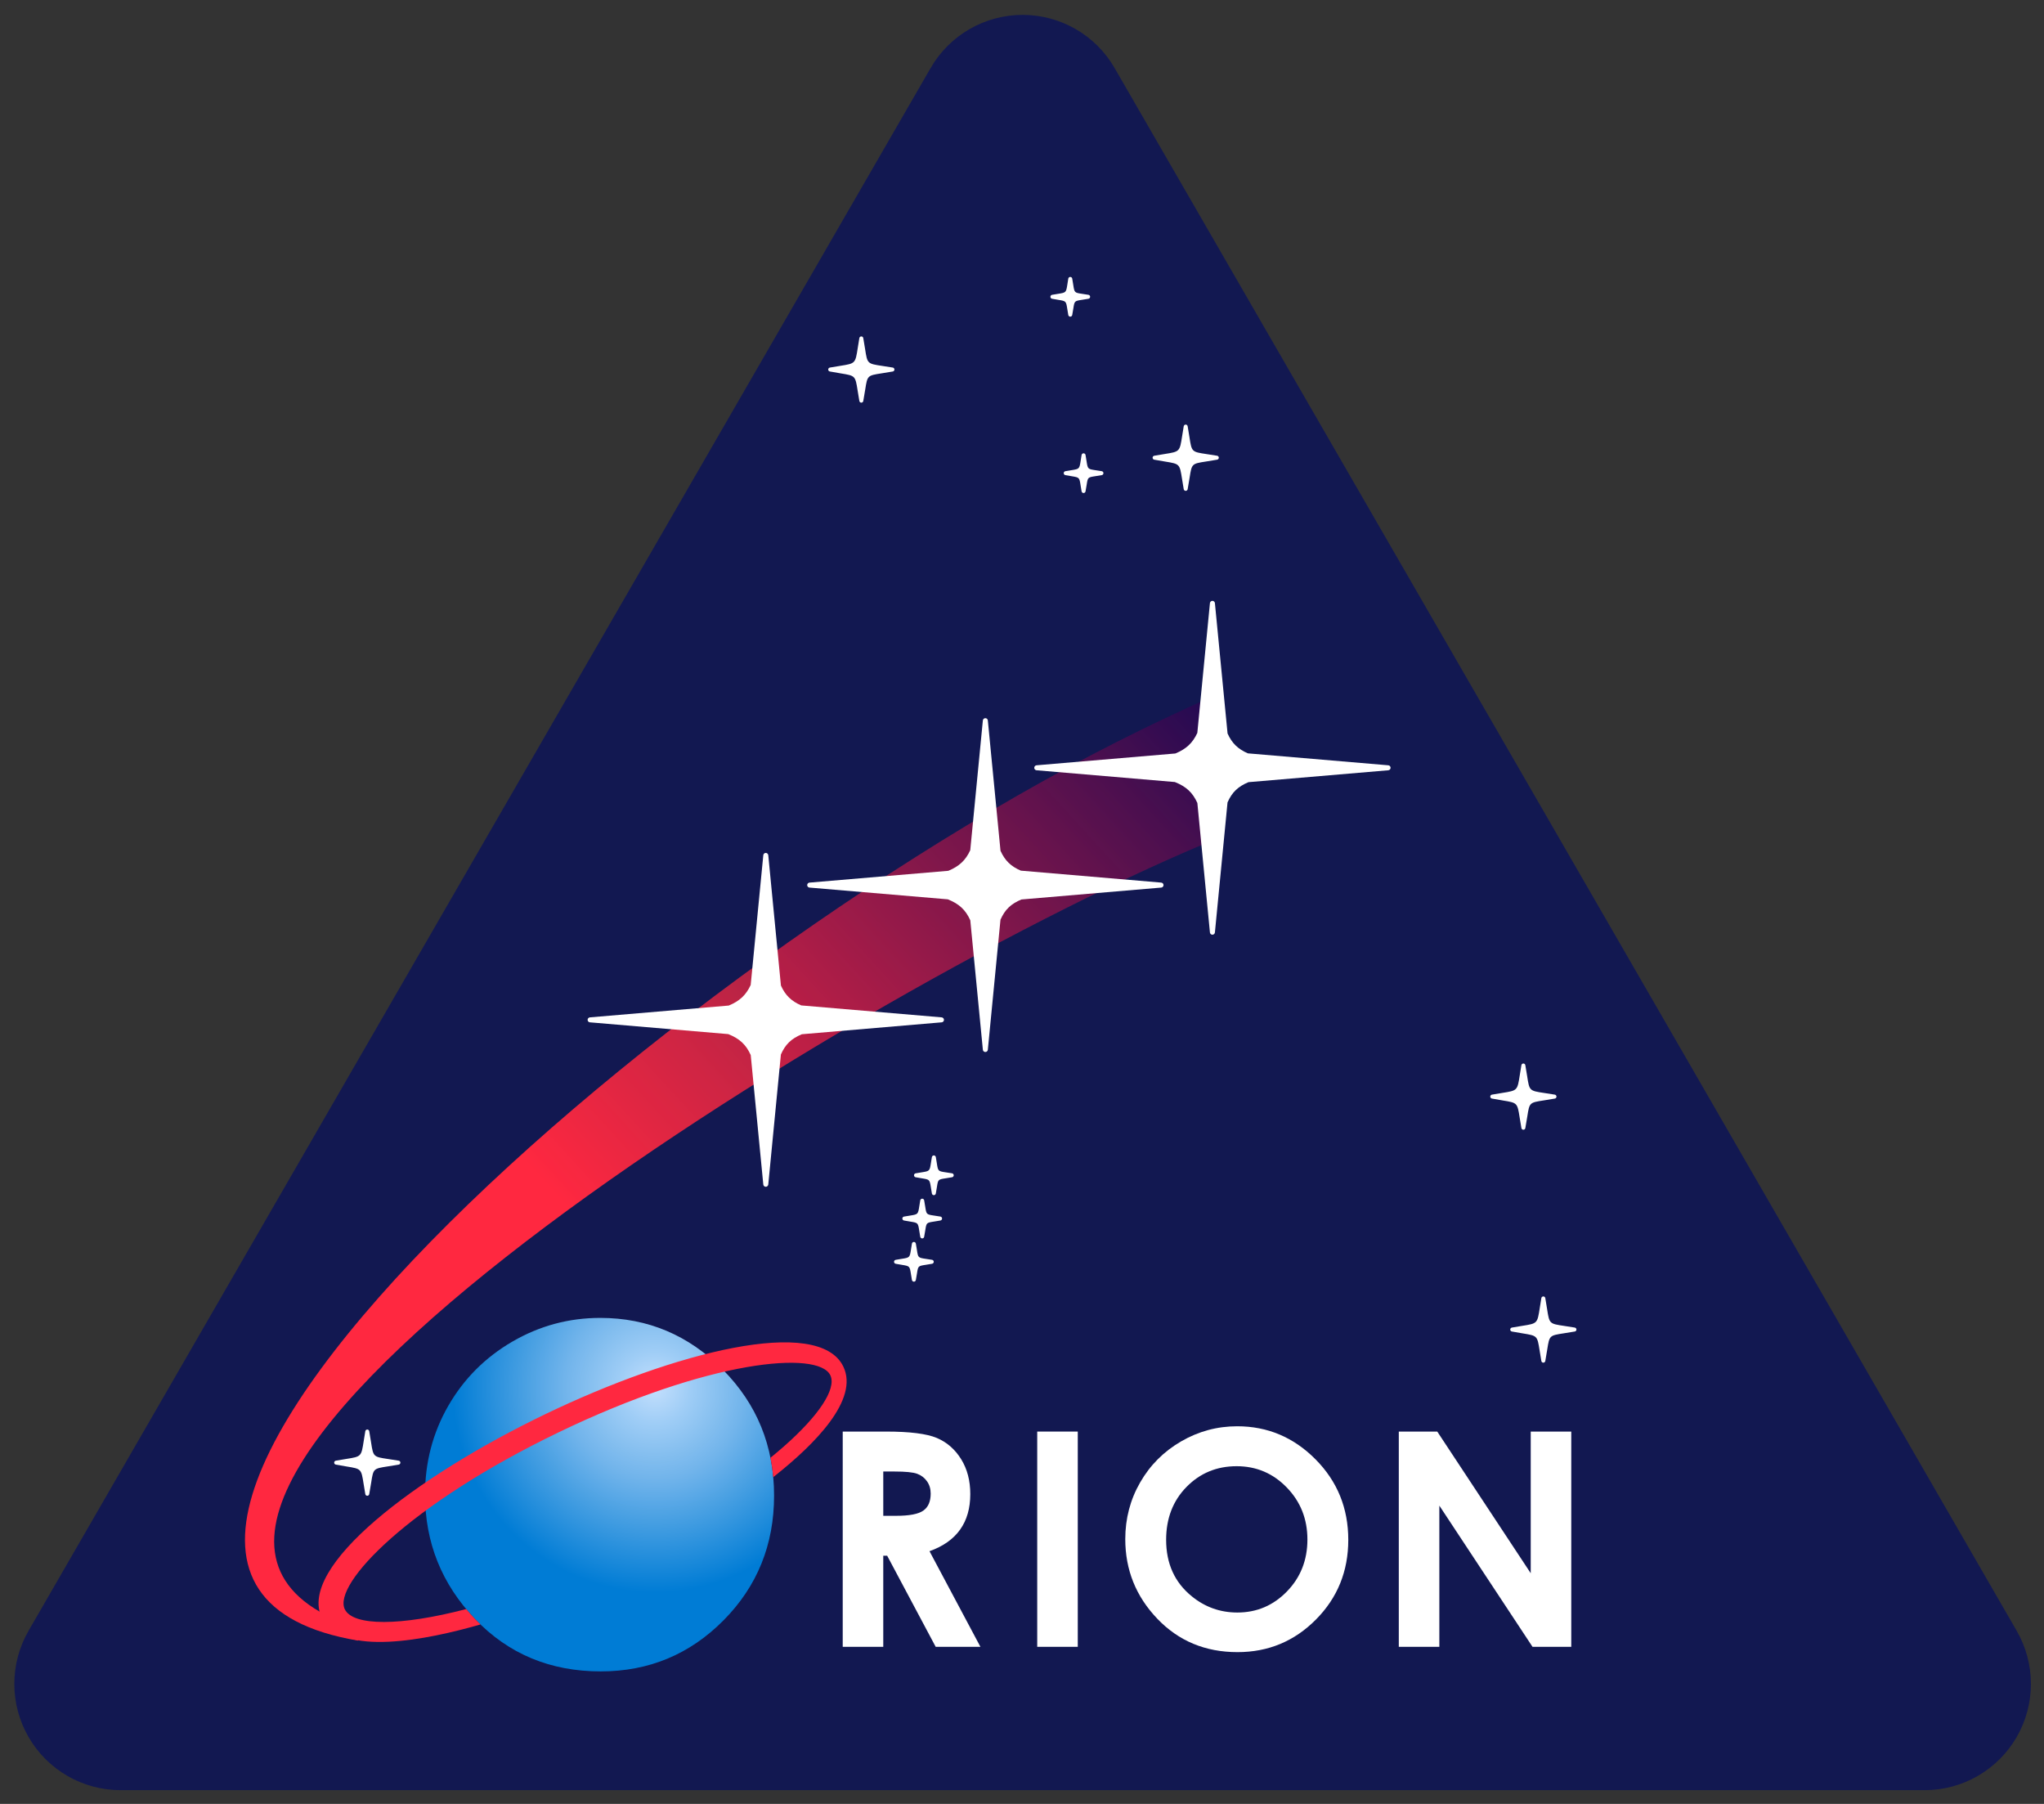
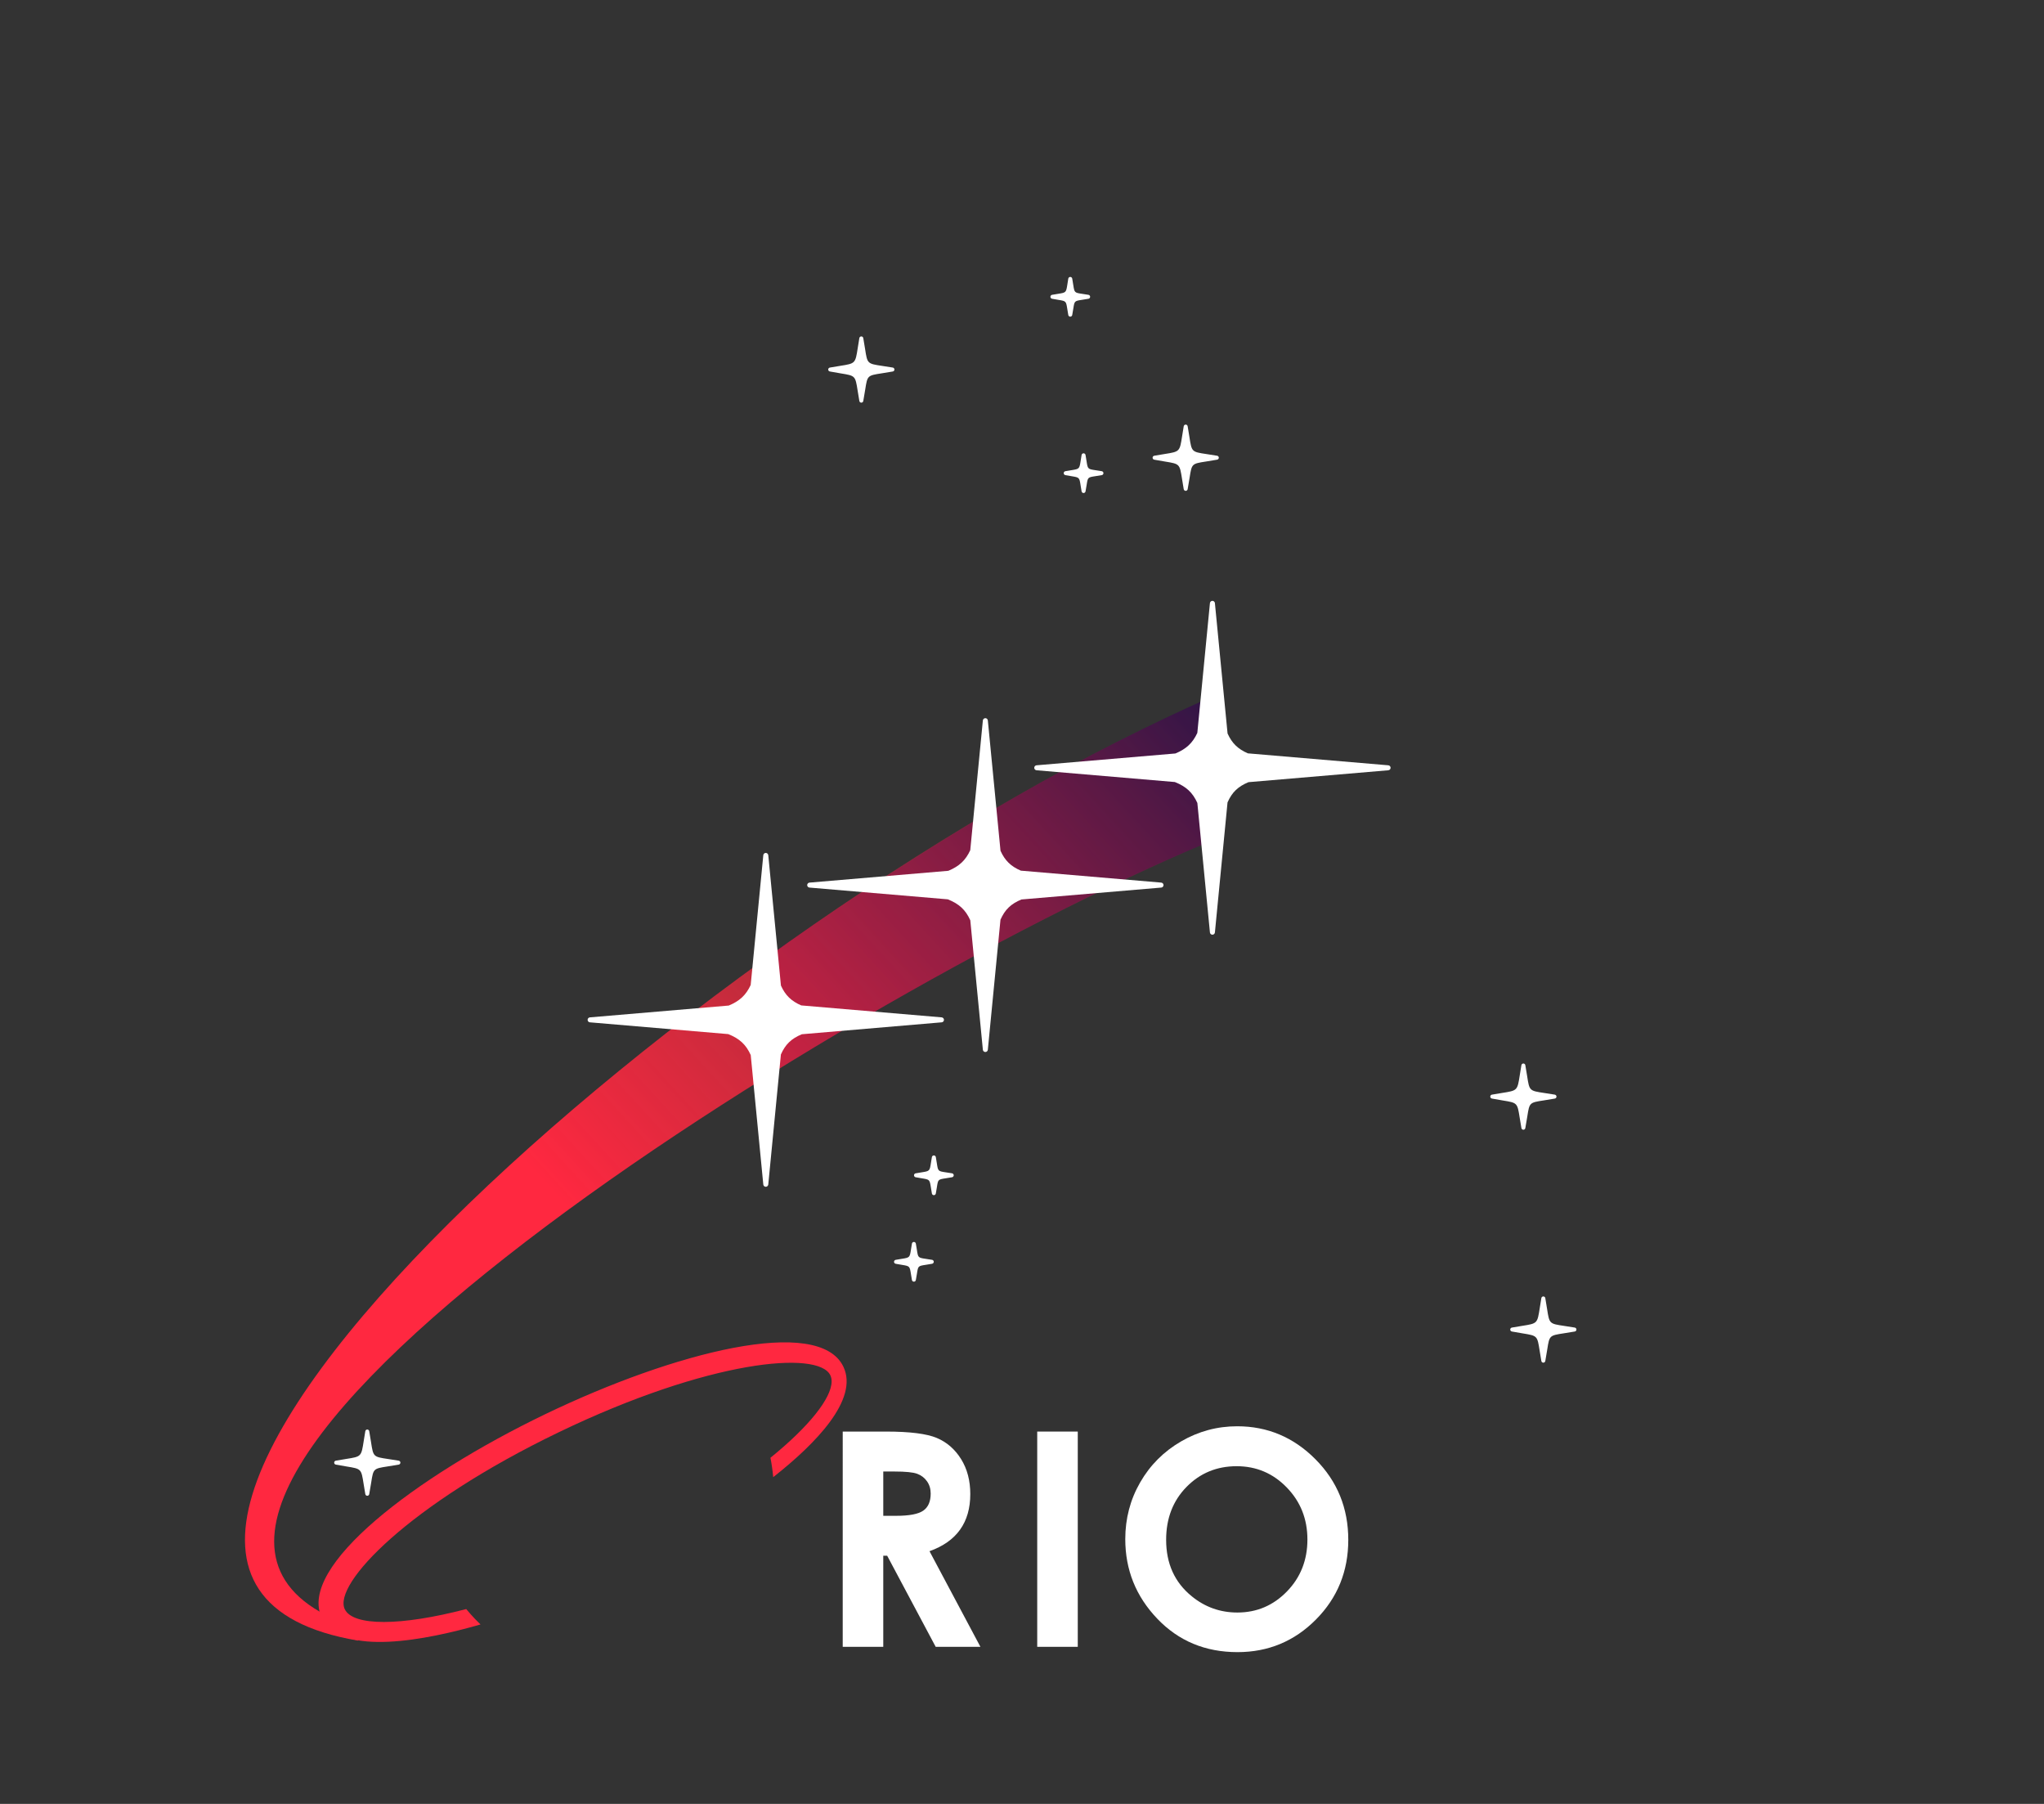
<svg xmlns="http://www.w3.org/2000/svg" xmlns:xlink="http://www.w3.org/1999/xlink" id="svg517" version="1.1" height="3000" width="3400">
  <rect width="100%" height="100%" fill="#333333" stroke="none" />
  <title id="title4595">Orion logo</title>
  <defs id="defs100">
    <linearGradient id="linearGradient6770">
      <stop id="stop6766" offset="0" style="stop-color:#ebebfe;stop-opacity:1" />
      <stop style="stop-color:#c5e1ff;stop-opacity:0.992" offset="0" id="stop6934" />
      <stop id="stop4523" offset="0.175" style="stop-color:#9fcdf6;stop-opacity:1" />
      <stop style="stop-color:#73b6ec;stop-opacity:0.992;" offset="0.441" id="stop4525" />
      <stop id="stop6768" offset="1" style="stop-color:#007cd5;stop-opacity:1" />
    </linearGradient>
    <linearGradient id="linearGradient5123">
      <stop id="stop5119" offset="0" style="stop-color:#ff2840;stop-opacity:1;" />
      <stop style="stop-color:#ff2840;stop-opacity:0.725;" offset="0.327" id="stop6638" />
      <stop style="stop-color:#ff2840;stop-opacity:0.306;" offset="0.74" id="stop6616" />
      <stop id="stop6618" offset="0.858" style="stop-color:#ff2840;stop-opacity:0.176;" />
      <stop id="stop5121" offset="1" style="stop-color:#ff2840;stop-opacity:0;" />
    </linearGradient>
    <linearGradient gradientTransform="matrix(1.009,0,0,1.009,-22.808,-9.738)" y2="-862.027" x2="1896.285" y1="31.359" x1="919.218" gradientUnits="userSpaceOnUse" id="linearGradient6620" xlink:href="#linearGradient5123" />
    <radialGradient r="287.582" fy="374.309" fx="1097.392" cy="374.309" cx="1097.392" gradientTransform="matrix(1.17,0,0,1.185,-194.833,-79.82)" gradientUnits="userSpaceOnUse" id="radialGradient6808" xlink:href="#linearGradient6770" />
  </defs>
  <g transform="translate(0,1944)" id="surface396">
-     <path id="path442" d="M 1550.97,-1829.224 50.423,769.824 c -30.937,53.629 -30.937,119.664 0,173.266 30.963,53.602 88.144,86.66 150.071,86.66 H 3201.586 c 61.9,0 119.107,-33.057 150.044,-86.66 30.963,-53.602 30.963,-119.638 0,-173.266 L 1851.084,-1829.224 c -30.963,-53.629 -88.144,-86.633 -150.044,-86.633 -61.9,0 -119.107,33.004 -150.071,86.633 z m 0,0" style="fill:#121851;fill-opacity:1;stroke:#121851;stroke-width:6.786;stroke-linecap:butt;stroke-linejoin:miter;stroke-miterlimit:10;stroke-opacity:1" />
-     <path id="path444" d="m 998.458,247.745 c 79.025,0 146.969,28.657 203.858,85.997 56.863,57.314 85.281,127.219 85.281,209.637 0,81.702 -28.047,150.839 -84.168,207.411 -56.094,56.571 -124.197,84.857 -204.203,84.857 -83.876,0 -153.543,-29.028 -209.001,-87.137 -55.484,-58.109 -83.213,-127.113 -83.213,-207.013 0,-53.523 12.91,-102.751 38.73,-147.658 25.847,-44.881 61.37,-80.456 106.595,-106.727 45.225,-26.244 93.923,-39.367 146.121,-39.367" style="fill:url(#radialGradient6808);fill-opacity:1;fill-rule:nonzero;stroke:none;stroke-width:6.786" />
    <path id="path448" d="m 1469.241,576.888 h 21.473 c 21.817,0 36.822,-2.863 45.04,-8.589 8.218,-5.7 12.353,-15.163 12.353,-28.365 0,-7.847 -2.041,-14.66 -6.124,-20.439 -4.056,-5.806 -9.517,-9.968 -16.356,-12.513 -6.839,-2.518 -19.378,-3.764 -37.59,-3.764 h -18.795 z m -67.44,-140.103 h 72.106 c 39.499,0 67.599,3.552 84.353,10.604 16.754,7.078 30.221,18.795 40.427,35.178 10.206,16.409 15.296,35.814 15.296,58.215 0,23.54 -5.646,43.237 -16.913,59.037 -11.267,15.853 -28.233,27.809 -50.925,35.92 l 84.698,159.031 h -74.412 l -80.695,-151.502 h -6.495 v 151.502 h -67.44 z m 0,0" style="fill:#ffffff;fill-opacity:1;fill-rule:nonzero;stroke:none;stroke-width:6.786;stroke-linecap:butt;stroke-linejoin:miter;stroke-miterlimit:10;stroke-opacity:1" />
    <path id="path450" d="m 1725.323,436.785 h 67.44 v 357.985 h -67.44 z m 0,0" style="fill:#ffffff;fill-opacity:1;fill-rule:nonzero;stroke:none;stroke-width:6.786;stroke-linecap:butt;stroke-linejoin:miter;stroke-miterlimit:10;stroke-opacity:1" />
    <path id="path452" d="m 2057.01,494.39 c -33.084,0 -60.892,11.505 -83.452,34.568 -22.533,23.01 -33.8,52.303 -33.8,87.8 0,39.605 14.182,70.913 42.574,93.923 22.056,18.026 47.346,27.04 75.897,27.04 32.289,0 59.779,-11.691 82.471,-35.046 22.719,-23.381 34.065,-52.171 34.065,-86.368 0,-34.091 -11.426,-62.907 -34.303,-86.501 -22.878,-23.62 -50.686,-35.417 -83.452,-35.417 m 0.981,-66.406 c 50.501,0 93.897,18.318 130.241,54.954 36.345,36.61 54.504,81.252 54.504,133.953 0,52.171 -17.921,96.336 -53.788,132.495 -35.841,36.133 -79.343,54.212 -130.48,54.212 -53.576,0 -98.085,-18.557 -133.529,-55.67 -35.443,-37.113 -53.152,-81.199 -53.152,-132.256 0,-34.197 8.245,-65.664 24.76,-94.321 16.489,-28.71 39.208,-51.428 68.103,-68.209 28.895,-16.781 59.991,-25.158 93.34,-25.158" style="fill:#ffffff;fill-opacity:1;fill-rule:nonzero;stroke:none;stroke-width:6.786;stroke-opacity:1" />
-     <path id="path456" d="m 2326.771,436.785 h 63.968 l 155.479,235.59 V 436.785 h 67.44 V 794.77 H 2549.213 L 2394.212,559.948 v 234.822 h -67.44 z m 0,0" style="fill:#ffffff;fill-opacity:1;fill-rule:nonzero;stroke:none;stroke-width:6.786;stroke-linecap:butt;stroke-linejoin:miter;stroke-miterlimit:10;stroke-opacity:1" />
    <path id="path4562" d="m 1284.362,-358.199 c 315.587,-220.85 527.866,-335.784 727.564,-425.506 l -6.213,242.022 c -213.874,89.313 -480.163,233.46 -722.364,382.439 z" style="fill:#360054;fill-opacity:0.586;stroke:none;stroke-width:1px;stroke-linecap:butt;stroke-linejoin:miter;stroke-opacity:1" />
    <path id="path458" d="M 2016.639,-784.717 C 1195.532,-432.803 -73.694,672.349 595.592,784.405 l 7.264,-18.689 C 9.334,588.287 1365.27,-272.213 2005.714,-541.682 Z" style="fill:url(#linearGradient6620);fill-opacity:1;fill-rule:nonzero;stroke:#882049;stroke-width:6.786;stroke-linecap:butt;stroke-linejoin:miter;stroke-miterlimit:10;stroke-dasharray:none;stroke-opacity:0" />
    <path id="path460" d="m 2309.302,-671.261 c 0,0 -231.958,-19.75 -233.523,-19.856 -16.648,-7.184 -26.536,-16.833 -33.853,-33.084 -0.159,-1.591 -21.049,-216.769 -21.049,-216.769 -0.212,-2.147 -2.015,-3.764 -4.136,-3.764 -2.147,0 -3.923,1.617 -4.135,3.764 0,0 -20.81,214.197 -20.969,215.814 -7.741,16.781 -18.398,26.775 -36.504,34.25 -1.484,0.132 -230.951,19.644 -230.951,19.644 -2.147,0.185 -3.817,1.988 -3.817,4.135 0,2.174 1.67,3.95 3.817,4.136 0,0 228.618,19.431 230.076,19.564 18.981,7.582 29.558,17.443 37.431,34.807 0.159,1.591 20.916,215.364 20.916,215.364 0.212,2.121 1.988,3.738 4.135,3.738 2.121,0 3.923,-1.617 4.136,-3.738 0,0 20.837,-214.727 20.996,-216.291 7.449,-16.834 17.311,-26.351 34.86,-33.667 1.511,-0.106 232.568,-19.776 232.568,-19.776 2.147,-0.186 3.817,-1.962 3.817,-4.136 0,-2.147 -1.67,-3.95 -3.817,-4.135" style="fill:#ffffff;fill-opacity:1;fill-rule:nonzero;stroke:none;stroke-width:6.786" />
    <path id="path464" d="m 1931.594,-476.177 c 0,0 -231.958,-19.75 -233.523,-19.882 -16.648,-7.158 -26.509,-16.807 -33.826,-33.057 -0.159,-1.591 -21.075,-216.795 -21.075,-216.795 -0.212,-2.121 -1.988,-3.738 -4.136,-3.738 -2.121,0 -3.923,1.617 -4.135,3.738 0,0 -20.81,214.197 -20.969,215.841 -7.714,16.781 -18.371,26.775 -36.477,34.25 -1.511,0.132 -230.978,19.644 -230.978,19.644 -2.147,0.185 -3.791,1.988 -3.791,4.135 0,2.147 1.644,3.95 3.791,4.135 0,0 228.645,19.431 230.103,19.538 18.954,7.608 29.558,17.443 37.405,34.834 0.159,1.591 20.916,215.337 20.916,215.337 0.212,2.121 2.015,3.738 4.135,3.738 2.147,0 3.924,-1.617 4.136,-3.738 0,0 20.863,-214.701 21.022,-216.291 7.423,-16.807 17.311,-26.351 34.86,-33.641 1.511,-0.132 232.542,-19.776 232.542,-19.776 2.147,-0.185 3.817,-1.988 3.817,-4.135 0,-2.147 -1.67,-3.95 -3.817,-4.135" style="fill:#ffffff;fill-opacity:1;fill-rule:nonzero;stroke:none;stroke-width:6.786" />
    <path id="path468" d="m 1566.372,-252.066 c 0,0 -231.958,-19.723 -233.549,-19.856 -16.648,-7.184 -26.51,-16.834 -33.826,-33.057 -0.159,-1.617 -21.049,-216.795 -21.049,-216.795 -0.239,-2.147 -2.015,-3.764 -4.162,-3.764 -2.121,0 -3.897,1.617 -4.109,3.764 0,0 -20.81,214.197 -20.969,215.841 -7.741,16.754 -18.398,26.775 -36.504,34.224 -1.511,0.132 -230.951,19.644 -230.951,19.644 -2.174,0.185 -3.817,1.988 -3.817,4.135 0,2.174 1.644,3.976 3.817,4.135 0,0 228.618,19.458 230.076,19.564 18.981,7.582 29.558,17.417 37.431,34.807 0.132,1.617 20.916,215.363 20.916,215.363 0.212,2.121 1.988,3.738 4.109,3.738 2.147,0 3.923,-1.617 4.162,-3.738 0,0 20.837,-214.727 20.995,-216.291 7.449,-16.834 17.311,-26.351 34.86,-33.641 1.511,-0.159 232.568,-19.803 232.568,-19.803 2.147,-0.159 3.817,-1.962 3.817,-4.135 0,-2.147 -1.67,-3.95 -3.817,-4.135" style="fill:#ffffff;fill-opacity:1;fill-rule:nonzero;stroke:none;stroke-width:6.786" />
    <path id="path472" d="m 1484.987,-1332.727 -17.39,-2.731 c -24.839,-3.711 -24.839,-3.711 -28.551,-27.808 l -3.075,-18.477 c -0.265,-1.617 -1.643,-2.784 -3.261,-2.784 -1.644,0 -3.022,1.193 -3.287,2.81 l -2.624,16.277 c -4.003,25.873 -4.003,25.873 -28.922,29.823 l -17.443,2.89 c -1.617,0.265 -2.783,1.644 -2.783,3.261 0,1.617 1.166,2.995 2.757,3.261 l 18.345,3.208 c 23.938,3.897 23.938,3.897 27.835,28.577 l 2.863,17.284 c 0.265,1.591 1.644,2.784 3.261,2.784 1.617,0 2.995,-1.166 3.261,-2.757 l 3.287,-19.405 c 3.605,-22.957 3.605,-22.957 27.411,-26.642 l 18.345,-3.022 c 1.617,-0.265 2.783,-1.67 2.783,-3.287 0,-1.617 -1.193,-2.996 -2.81,-3.261" style="fill:#ffffff;fill-opacity:1;fill-rule:nonzero;stroke:none;stroke-width:6.786" />
    <path id="path476" d="m 2024.563,-1186.076 -17.39,-2.731 c -24.84,-3.711 -24.84,-3.711 -28.577,-27.808 l -3.049,-18.477 c -0.265,-1.617 -1.644,-2.783 -3.261,-2.783 -1.617,0 -3.022,1.193 -3.287,2.81 l -2.624,16.277 c -4.003,25.873 -4.003,25.873 -28.948,29.797 l -17.417,2.916 c -1.617,0.265 -2.783,1.644 -2.783,3.261 0,1.617 1.14,2.996 2.757,3.287 l 18.345,3.181 c 23.938,3.897 23.938,3.897 27.835,28.577 l 2.837,17.284 c 0.265,1.591 1.67,2.784 3.287,2.784 1.591,0 2.996,-1.166 3.261,-2.757 l 3.287,-19.405 c 3.605,-22.957 3.605,-22.957 27.411,-26.642 l 18.345,-3.022 c 1.591,-0.265 2.784,-1.67 2.784,-3.287 0,-1.644 -1.22,-3.022 -2.81,-3.261" style="fill:#ffffff;fill-opacity:1;fill-rule:nonzero;stroke:none;stroke-width:6.786" />
    <path id="path480" d="m 2586.247,-123.547 -17.39,-2.731 c -24.839,-3.711 -24.839,-3.711 -28.551,-27.808 l -3.075,-18.477 c -0.238,-1.617 -1.643,-2.784 -3.261,-2.784 -1.617,0 -2.996,1.193 -3.261,2.784 l -2.651,16.303 c -4.003,25.873 -4.003,25.873 -28.922,29.797 l -17.443,2.916 c -1.617,0.265 -2.784,1.644 -2.784,3.261 0,1.617 1.167,2.996 2.757,3.261 l 18.345,3.208 c 23.938,3.897 23.938,3.897 27.835,28.577 l 2.863,17.258 c 0.265,1.617 1.644,2.81 3.261,2.81 1.617,0 2.995,-1.166 3.261,-2.784 l 3.287,-19.378 c 3.605,-22.984 3.605,-22.984 27.411,-26.642 l 18.371,-3.022 c 1.591,-0.265 2.757,-1.644 2.757,-3.287 0,-1.617 -1.193,-2.996 -2.81,-3.261" style="fill:#ffffff;fill-opacity:1;fill-rule:nonzero;stroke:none;stroke-width:6.786;stroke-opacity:1" />
    <path id="path484" d="m 2619.463,263.837 -17.39,-2.731 c -24.84,-3.685 -24.84,-3.685 -28.577,-27.808 l -3.049,-18.504 c -0.265,-1.591 -1.644,-2.757 -3.261,-2.757 -1.644,0 -3.022,1.193 -3.287,2.783 l -2.624,16.303 c -4.003,25.873 -4.003,25.873 -28.948,29.797 l -17.443,2.916 c -1.591,0.265 -2.757,1.617 -2.757,3.261 0,1.617 1.14,2.996 2.757,3.287 l 18.345,3.181 c 23.938,3.897 23.938,3.897 27.808,28.577 l 2.863,17.258 c 0.266,1.617 1.644,2.81 3.287,2.81 1.591,0 2.969,-1.166 3.261,-2.784 l 3.287,-19.405 c 3.605,-22.957 3.605,-22.957 27.411,-26.642 l 18.345,-2.996 c 1.591,-0.265 2.783,-1.67 2.757,-3.287 0,-1.644 -1.193,-3.022 -2.784,-3.261" style="fill:#ffffff;fill-opacity:1;fill-rule:nonzero;stroke:none;stroke-width:6.786" />
    <path id="path488" d="m 663.192,485.191 -17.39,-2.731 c -24.839,-3.685 -24.839,-3.685 -28.577,-27.808 l -3.049,-18.504 c -0.265,-1.591 -1.644,-2.757 -3.261,-2.757 -1.617,0 -2.996,1.166 -3.261,2.784 l -2.651,16.303 c -4.003,25.873 -4.003,25.873 -28.922,29.797 l -17.443,2.916 c -1.617,0.265 -2.783,1.617 -2.783,3.261 0,1.617 1.166,2.996 2.757,3.287 l 18.345,3.181 c 23.938,3.897 23.938,3.897 27.835,28.577 l 2.863,17.258 c 0.265,1.617 1.644,2.81 3.261,2.81 1.617,0 2.996,-1.166 3.261,-2.784 l 3.287,-19.378 c 3.605,-22.984 3.605,-22.984 27.411,-26.669 l 18.345,-2.996 c 1.617,-0.265 2.783,-1.67 2.783,-3.287 0,-1.644 -1.193,-3.022 -2.81,-3.261" style="fill:#ffffff;fill-opacity:1;fill-rule:nonzero;stroke:none;stroke-width:6.786" />
    <path id="path492" d="M 1583.629,7.277 1573.582,5.713 c -13.202,-1.962 -13.202,-1.962 -15.19,-14.766 l -1.75,-10.657 c -0.265,-1.591 -1.644,-2.757 -3.287,-2.757 -1.617,0 -2.996,1.193 -3.261,2.783 l -1.511,9.358 c -2.121,13.838 -2.121,13.838 -15.402,15.959 l -10.073,1.67 c -1.591,0.238 -2.757,1.617 -2.757,3.234 0,1.617 1.14,2.996 2.731,3.287 l 10.577,1.829 c 12.725,2.068 12.725,2.068 14.819,15.243 l 1.617,9.915 c 0.292,1.617 1.643,2.81 3.261,2.81 1.644,0 3.022,-1.166 3.287,-2.784 l 1.882,-11.161 c 1.909,-12.141 1.909,-12.141 14.554,-14.103 l 10.551,-1.75 c 1.617,-0.265 2.81,-1.644 2.81,-3.287 -0.027,-1.617 -1.193,-2.996 -2.81,-3.261" style="fill:#ffffff;fill-opacity:1;fill-rule:nonzero;stroke:none;stroke-width:6.786" />
    <path id="path496" d="m 1832.66,-1160.389 -10.047,-1.564 c -13.202,-1.988 -13.202,-1.988 -15.19,-14.766 l -1.75,-10.657 c -0.265,-1.591 -1.643,-2.757 -3.287,-2.757 -1.617,0 -2.995,1.193 -3.261,2.784 l -1.484,9.358 c -2.147,13.838 -2.147,13.838 -15.428,15.932 l -10.047,1.67 c -1.617,0.265 -2.784,1.644 -2.784,3.261 0,1.617 1.14,2.996 2.731,3.287 l 10.577,1.829 c 12.751,2.094 12.751,2.094 14.792,15.216 l 1.643,9.941 c 0.292,1.617 1.644,2.784 3.261,2.784 1.617,0 3.022,-1.14 3.287,-2.757 l 1.909,-11.161 c 1.909,-12.168 1.909,-12.168 14.554,-14.13 l 10.551,-1.723 c 1.591,-0.265 2.784,-1.644 2.784,-3.287 -0.027,-1.644 -1.193,-2.996 -2.81,-3.261" style="fill:#ffffff;fill-opacity:1;fill-rule:nonzero;stroke:none;stroke-width:6.786" />
    <path id="path500" d="m 1810.525,-1453.69 -10.047,-1.564 c -13.202,-1.988 -13.202,-1.988 -15.19,-14.766 l -1.75,-10.657 c -0.265,-1.59 -1.644,-2.757 -3.287,-2.757 -1.617,0 -2.995,1.193 -3.261,2.784 l -1.485,9.358 c -2.147,13.838 -2.147,13.838 -15.428,15.932 l -10.047,1.67 c -1.617,0.265 -2.784,1.643 -2.784,3.261 -0.027,1.617 1.14,2.995 2.757,3.287 l 10.551,1.829 c 12.725,2.068 12.725,2.068 14.792,15.216 l 1.644,9.941 c 0.292,1.617 1.643,2.784 3.261,2.784 1.617,0 3.022,-1.14 3.287,-2.757 l 1.909,-11.187 c 1.909,-12.141 1.909,-12.141 14.527,-14.103 l 10.577,-1.723 c 1.591,-0.265 2.784,-1.644 2.784,-3.287 -0.027,-1.644 -1.193,-2.996 -2.81,-3.261" style="fill:#ffffff;fill-opacity:1;fill-rule:nonzero;stroke:none;stroke-width:6.786" />
-     <path id="path504" d="m 1564.251,79.224 -10.021,-1.564 c -13.228,-1.962 -13.228,-1.962 -15.19,-14.766 l -1.776,-10.657 c -0.265,-1.591 -1.644,-2.757 -3.261,-2.757 -1.644,0 -2.996,1.193 -3.261,2.784 l -1.511,9.358 c -2.147,13.838 -2.147,13.838 -15.428,15.959 l -10.047,1.67 c -1.617,0.239 -2.784,1.617 -2.784,3.234 0,1.617 1.167,2.996 2.757,3.287 l 10.577,1.829 c 12.725,2.068 12.725,2.068 14.792,15.216 l 1.644,9.941 c 0.265,1.617 1.617,2.784 3.261,2.81 1.617,0 2.995,-1.166 3.261,-2.783 l 1.909,-11.161 c 1.909,-12.141 1.909,-12.141 14.554,-14.103 l 10.551,-1.75 c 1.591,-0.265 2.784,-1.644 2.784,-3.287 -0.027,-1.644 -1.193,-3.022 -2.81,-3.261" style="fill:#ffffff;fill-opacity:1;fill-rule:nonzero;stroke:none;stroke-width:6.786" />
    <path id="path508" d="m 1550.413,151.171 -10.021,-1.564 c -13.228,-1.962 -13.228,-1.962 -15.19,-14.766 l -1.776,-10.657 c -0.265,-1.591 -1.643,-2.757 -3.261,-2.757 -1.644,0 -3.022,1.193 -3.261,2.784 l -1.511,9.358 c -2.147,13.838 -2.147,13.838 -15.428,15.932 l -10.047,1.67 c -1.591,0.292 -2.783,1.644 -2.783,3.261 0,1.617 1.14,2.996 2.757,3.287 l 10.551,1.829 c 12.725,2.094 12.725,2.094 14.819,15.216 l 1.643,9.941 c 0.265,1.617 1.644,2.784 3.261,2.81 1.617,0 2.996,-1.166 3.261,-2.783 l 1.909,-11.161 c 1.909,-12.141 1.909,-12.141 14.554,-14.103 l 10.551,-1.75 c 1.591,-0.265 2.784,-1.644 2.784,-3.287 0,-1.644 -1.193,-3.022 -2.81,-3.261" style="fill:#ffffff;fill-opacity:1;fill-rule:nonzero;stroke:none;stroke-width:6.786" />
    <path id="path512" d="m 1402.808,328.732 c -41.01,-85.096 -280.656,-24.495 -496.206,79.317 -215.523,103.838 -412.276,253.511 -371.293,338.606 31.918,66.221 177.667,35.655 261.729,11.532 l 2.227,-0.636 c -3.049,-2.943 -6.097,-5.938 -9.04,-9.04 -5.196,-5.408 -10.021,-10.975 -14.713,-16.542 -109.087,28.498 -188.297,28.683 -202.003,0.265 C 553.468,690.588 679.124,558.491 929.321,437.978 1179.518,317.44 1361.135,301.481 1381.176,343.127 c 1.431,2.969 2.147,6.389 2.147,10.18 0,28.047 -38.015,75.446 -101.77,127.06 2.094,10.471 3.605,21.208 4.613,32.183 l 2.068,-1.591 c 66.857,-52.834 141.031,-127.325 114.574,-182.227" style="fill:#ff2840;fill-opacity:1;fill-rule:nonzero;stroke:none;stroke-width:6.786" />
  </g>
</svg>